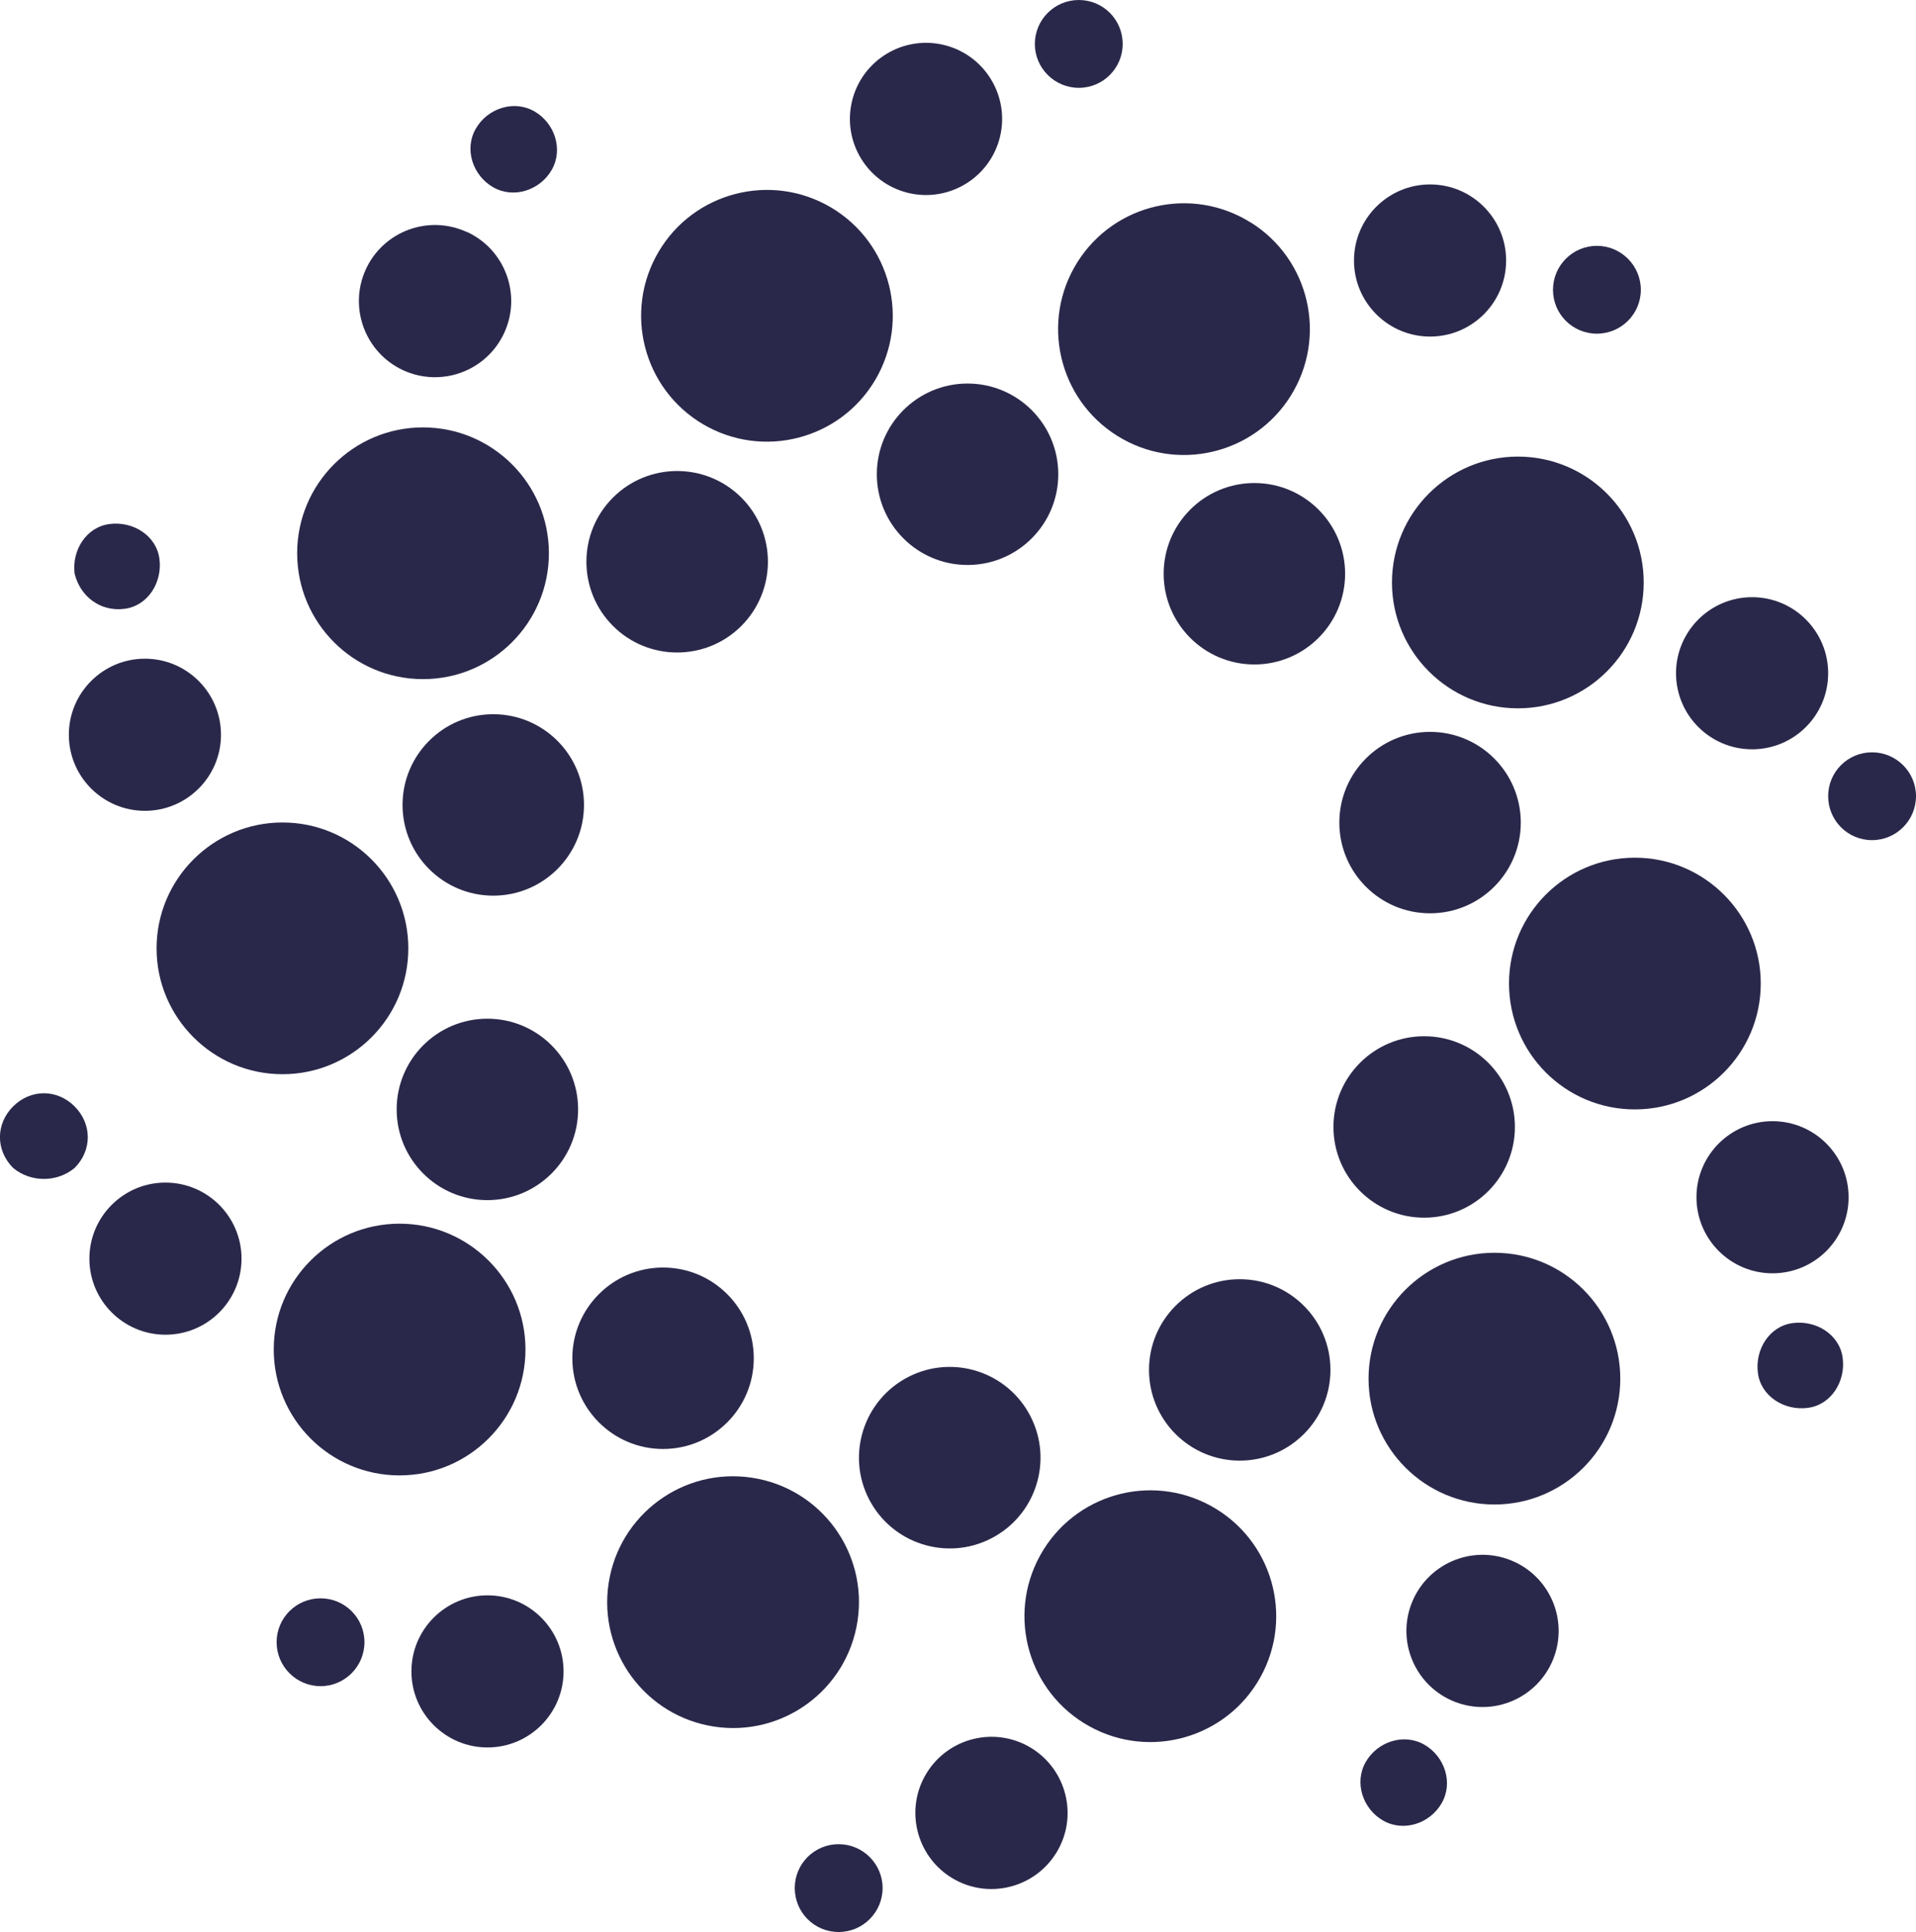
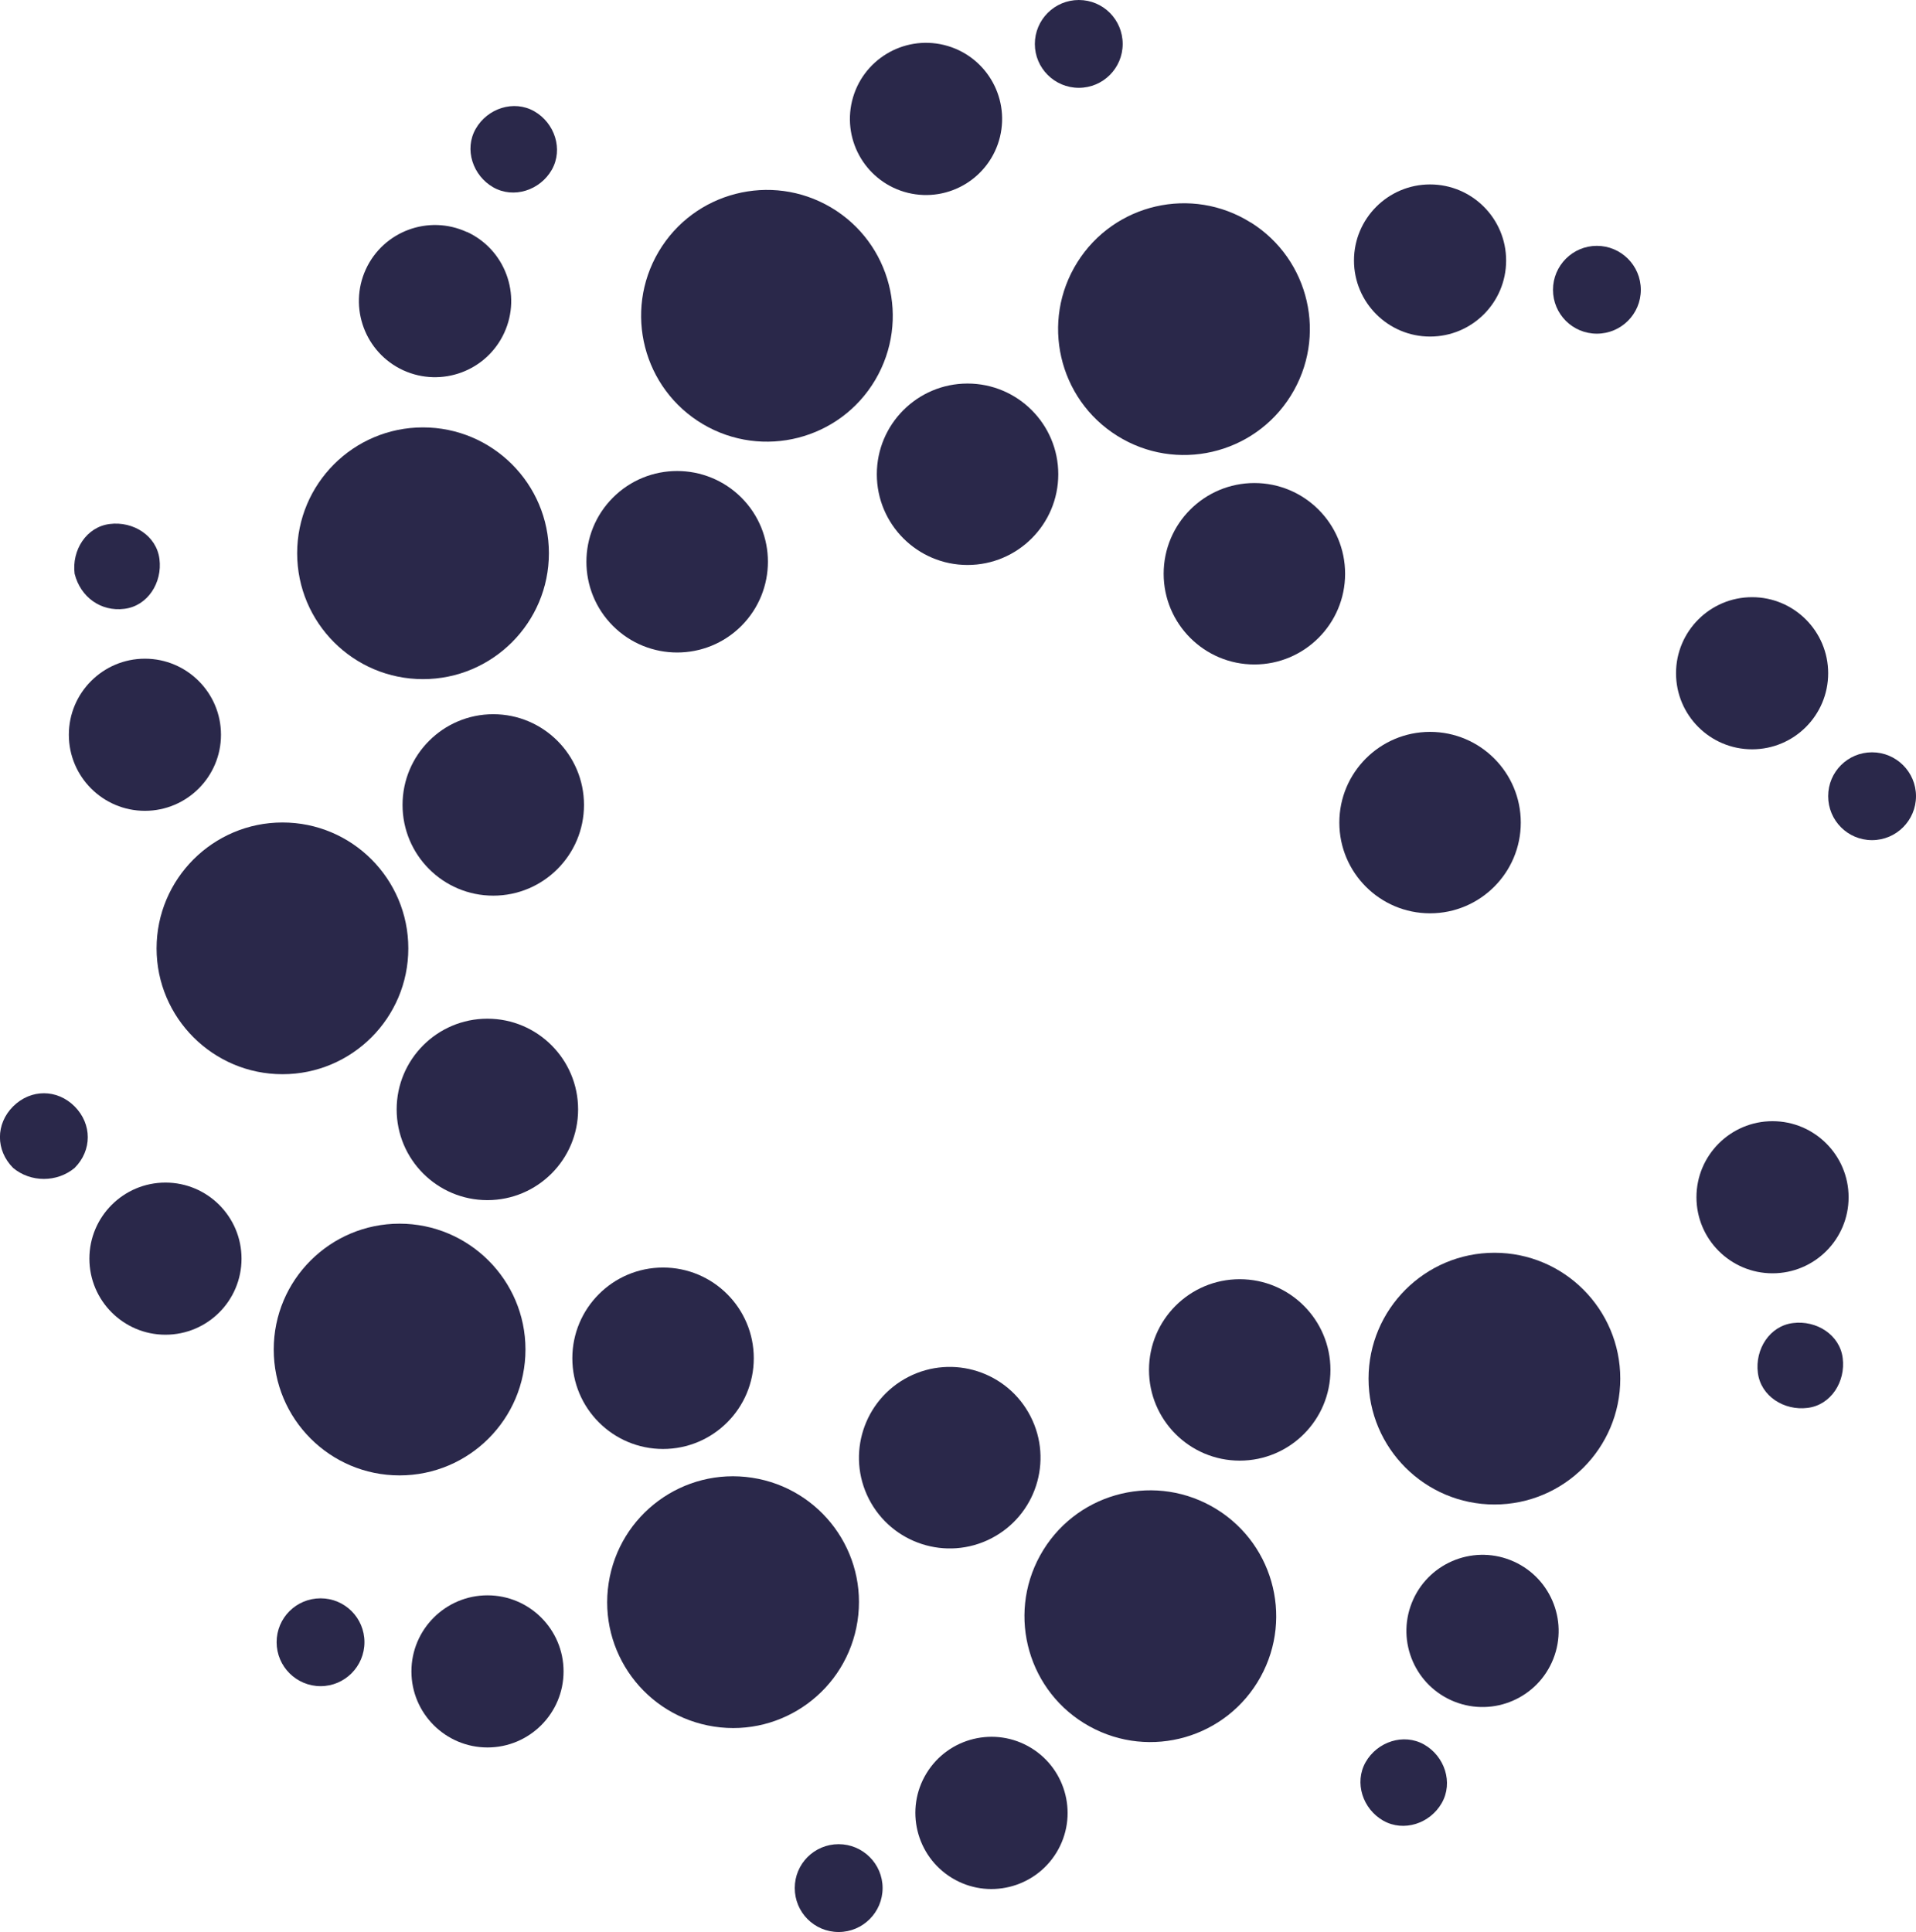
<svg xmlns="http://www.w3.org/2000/svg" viewBox="0 0 172.54 173.99">
  <defs>
    <style>.cls-1{fill:#2a284a;}</style>
  </defs>
  <path class="cls-1" d="m95.3,42.71c0,4.51-3.66,8.17-8.17,8.17s-8.17-3.66-8.17-8.17,3.66-8.17,8.17-8.17,8.17,3.66,8.17,8.17" />
  <path class="cls-1" d="m135.63,23.46c0,3.79-3.07,6.85-6.85,6.85s-6.85-3.07-6.85-6.85,3.07-6.85,6.85-6.85,6.85,3.07,6.85,6.85" />
  <path class="cls-1" d="m147.76,26.1c0,2.18-1.77,3.95-3.96,3.95s-3.95-1.77-3.95-3.95,1.77-3.96,3.95-3.96,3.96,1.77,3.96,3.96" />
  <path class="cls-1" d="m112.63,20.03c5.31,3.32,6.92,10.31,3.6,15.62-3.32,5.31-10.32,6.92-15.62,3.6-5.31-3.32-6.92-10.32-3.6-15.62,3.32-5.31,10.32-6.92,15.62-3.59" />
  <path class="cls-1" d="m121.13,51.67c0,4.51-3.66,8.17-8.17,8.17s-8.17-3.66-8.17-8.17,3.66-8.17,8.17-8.17,8.17,3.66,8.17,8.17" />
  <path class="cls-1" d="m164.63,60.63c0,3.79-3.07,6.85-6.85,6.85s-6.85-3.07-6.85-6.85,3.07-6.85,6.85-6.85,6.85,3.07,6.85,6.85" />
  <path class="cls-1" d="m172.54,71.7c0,2.18-1.77,3.96-3.96,3.96s-3.95-1.77-3.95-3.96,1.77-3.95,3.95-3.95,3.96,1.77,3.96,3.95" />
-   <path class="cls-1" d="m148.02,52.46c0,6.26-5.08,11.33-11.33,11.33s-11.34-5.08-11.34-11.33,5.08-11.34,11.34-11.34,11.33,5.08,11.33,11.34" />
  <path class="cls-1" d="m136.95,74.08c0,4.51-3.66,8.17-8.17,8.17s-8.17-3.66-8.17-8.17,3.66-8.17,8.17-8.17,8.17,3.66,8.17,8.17" />
  <path class="cls-1" d="m166.47,107.82c0,3.79-3.07,6.85-6.85,6.85s-6.85-3.07-6.85-6.85,3.07-6.85,6.85-6.85,6.85,3.07,6.85,6.85" />
  <path class="cls-1" d="m161.46,119.15c-2.11.26-3.43,2.37-3.16,4.48.26,2.11,2.37,3.43,4.48,3.16,2.11-.26,3.43-2.37,3.16-4.48-.26-2.11-2.37-3.43-4.48-3.16Z" />
-   <path class="cls-1" d="m158.56,88.57c0,6.26-5.08,11.34-11.34,11.34s-11.33-5.08-11.33-11.34,5.08-11.33,11.33-11.33,11.34,5.08,11.34,11.33" />
-   <path class="cls-1" d="m136.42,101.49c0,4.51-3.66,8.17-8.17,8.17s-8.17-3.66-8.17-8.17,3.66-8.17,8.17-8.17,8.17,3.66,8.17,8.17" />
  <path class="cls-1" d="m136.02,140.5c3.52,1.39,5.25,5.37,3.86,8.89-1.39,3.52-5.37,5.25-8.89,3.86-3.52-1.39-5.25-5.37-3.86-8.89,1.39-3.52,5.37-5.25,8.89-3.86" />
  <path class="cls-1" d="m128.25,157.11c-1.85-1.05-4.22-.26-5.27,1.58-1.05,1.85-.26,4.22,1.58,5.27,1.85,1.05,4.22.26,5.27-1.58,1.06-1.85.26-4.22-1.58-5.27Z" />
  <path class="cls-1" d="m145.91,124.16c0,6.26-5.08,11.33-11.33,11.33s-11.34-5.08-11.34-11.33,5.08-11.34,11.34-11.34,11.33,5.08,11.33,11.34" />
  <path class="cls-1" d="m119.81,123.37c0,4.51-3.66,8.17-8.17,8.17s-8.17-3.66-8.17-8.17,3.66-8.17,8.17-8.17,8.17,3.66,8.17,8.17" />
  <path class="cls-1" d="m92.85,157.41c3.23,1.97,4.26,6.19,2.29,9.42-1.97,3.23-6.19,4.26-9.42,2.29-3.23-1.97-4.26-6.19-2.29-9.42,1.97-3.23,6.19-4.26,9.42-2.29" />
  <path class="cls-1" d="m79.48,170.03c0,2.18-1.77,3.96-3.96,3.96s-3.95-1.77-3.95-3.96,1.77-3.95,3.95-3.95,3.96,1.77,3.96,3.95" />
  <path class="cls-1" d="m109.07,135.63c5.48,3.03,7.47,9.92,4.44,15.4-3.03,5.48-9.92,7.47-15.4,4.44-5.48-3.02-7.47-9.92-4.44-15.4,3.03-5.48,9.92-7.47,15.4-4.44" />
  <path class="cls-1" d="m92.8,127.55c2.06,4.02.47,8.94-3.55,11-4.02,2.06-8.94.46-11-3.55-2.06-4.02-.46-8.94,3.55-11,4.02-2.06,8.94-.47,11,3.55" />
  <path class="cls-1" d="m50.75,150.52c0,3.78-3.07,6.85-6.85,6.85s-6.85-3.07-6.85-6.85,3.07-6.85,6.85-6.85,6.85,3.07,6.85,6.85" />
  <path class="cls-1" d="m32.82,147.89c0,2.18-1.77,3.96-3.95,3.96s-3.96-1.77-3.96-3.96,1.77-3.95,3.96-3.95,3.95,1.77,3.95,3.95" />
  <path class="cls-1" d="m67.73,133.08c6.19.95,10.44,6.73,9.49,12.92-.95,6.19-6.73,10.44-12.92,9.49-6.19-.95-10.44-6.73-9.49-12.92.95-6.19,6.73-10.44,12.92-9.49" />
  <path class="cls-1" d="m67.88,122.32c0,4.51-3.66,8.17-8.17,8.17s-8.17-3.66-8.17-8.17,3.66-8.17,8.17-8.17,8.17,3.66,8.17,8.17" />
  <path class="cls-1" d="m21.75,113.35c0,3.79-3.07,6.85-6.85,6.85s-6.85-3.07-6.85-6.85,3.07-6.85,6.85-6.85,6.85,3.07,6.85,6.85" />
  <path class="cls-1" d="m6.72,105.18c1.58-1.58,1.58-3.95,0-5.54-1.58-1.58-3.95-1.58-5.54,0-1.58,1.58-1.58,3.95,0,5.54,1.58,1.32,3.96,1.32,5.54,0Z" />
  <path class="cls-1" d="m47.32,121.53c0,6.26-5.08,11.34-11.34,11.34s-11.33-5.08-11.33-11.34,5.08-11.33,11.33-11.33,11.34,5.08,11.34,11.33" />
  <path class="cls-1" d="m52.06,99.91c0,4.51-3.66,8.17-8.17,8.17s-8.17-3.66-8.17-8.17,3.66-8.17,8.17-8.17,8.17,3.66,8.17,8.17" />
  <path class="cls-1" d="m19.9,66.17c0,3.78-3.07,6.85-6.85,6.85s-6.85-3.07-6.85-6.85,3.07-6.85,6.85-6.85,6.85,3.07,6.85,6.85" />
  <path class="cls-1" d="m11.2,54.83c2.11-.26,3.43-2.37,3.16-4.48-.26-2.11-2.37-3.43-4.48-3.16-2.11.26-3.43,2.37-3.16,4.48.53,2.11,2.37,3.43,4.48,3.16Z" />
  <path class="cls-1" d="m36.77,85.41c0,6.26-5.08,11.33-11.33,11.33s-11.34-5.08-11.34-11.33,5.08-11.34,11.34-11.34,11.33,5.08,11.33,11.34" />
  <path class="cls-1" d="m52.59,72.49c0,4.51-3.66,8.17-8.17,8.17s-8.17-3.66-8.17-8.17,3.66-8.17,8.17-8.17,8.17,3.66,8.17,8.17" />
  <path class="cls-1" d="m42.04,20.88c3.44,1.58,4.95,5.65,3.37,9.09-1.58,3.44-5.64,4.95-9.09,3.38-3.44-1.58-4.95-5.65-3.38-9.09,1.58-3.44,5.65-4.95,9.09-3.37" />
  <path class="cls-1" d="m44.42,16.87c1.85,1.05,4.22.26,5.27-1.58,1.05-1.85.26-4.22-1.58-5.27-1.85-1.05-4.22-.26-5.27,1.58-1.06,1.85-.26,4.22,1.58,5.27Z" />
  <path class="cls-1" d="m49.43,49.82c0,6.26-5.08,11.34-11.34,11.34s-11.33-5.08-11.33-11.34,5.08-11.33,11.33-11.33,11.34,5.08,11.34,11.33" />
  <path class="cls-1" d="m66.76,44.81c3.19,3.19,3.19,8.36,0,11.56-3.19,3.19-8.37,3.19-11.56,0-3.19-3.19-3.19-8.37,0-11.56,3.19-3.19,8.36-3.19,11.56,0" />
  <path class="cls-1" d="m85.01,4.05c3.68.9,5.93,4.6,5.04,8.28-.9,3.68-4.6,5.93-8.28,5.04-3.68-.9-5.93-4.6-5.04-8.28.9-3.68,4.6-5.93,8.28-5.04" />
  <path class="cls-1" d="m101.1,3.96c0,2.18-1.77,3.95-3.95,3.95s-3.96-1.77-3.96-3.95,1.77-3.96,3.96-3.96,3.95,1.77,3.95,3.96" />
  <path class="cls-1" d="m74.83,18.68c5.39,3.19,7.17,10.14,3.99,15.53-3.18,5.39-10.14,7.17-15.52,3.99-5.39-3.19-7.17-10.14-3.99-15.53,3.18-5.39,10.14-7.17,15.52-3.99" />
</svg>